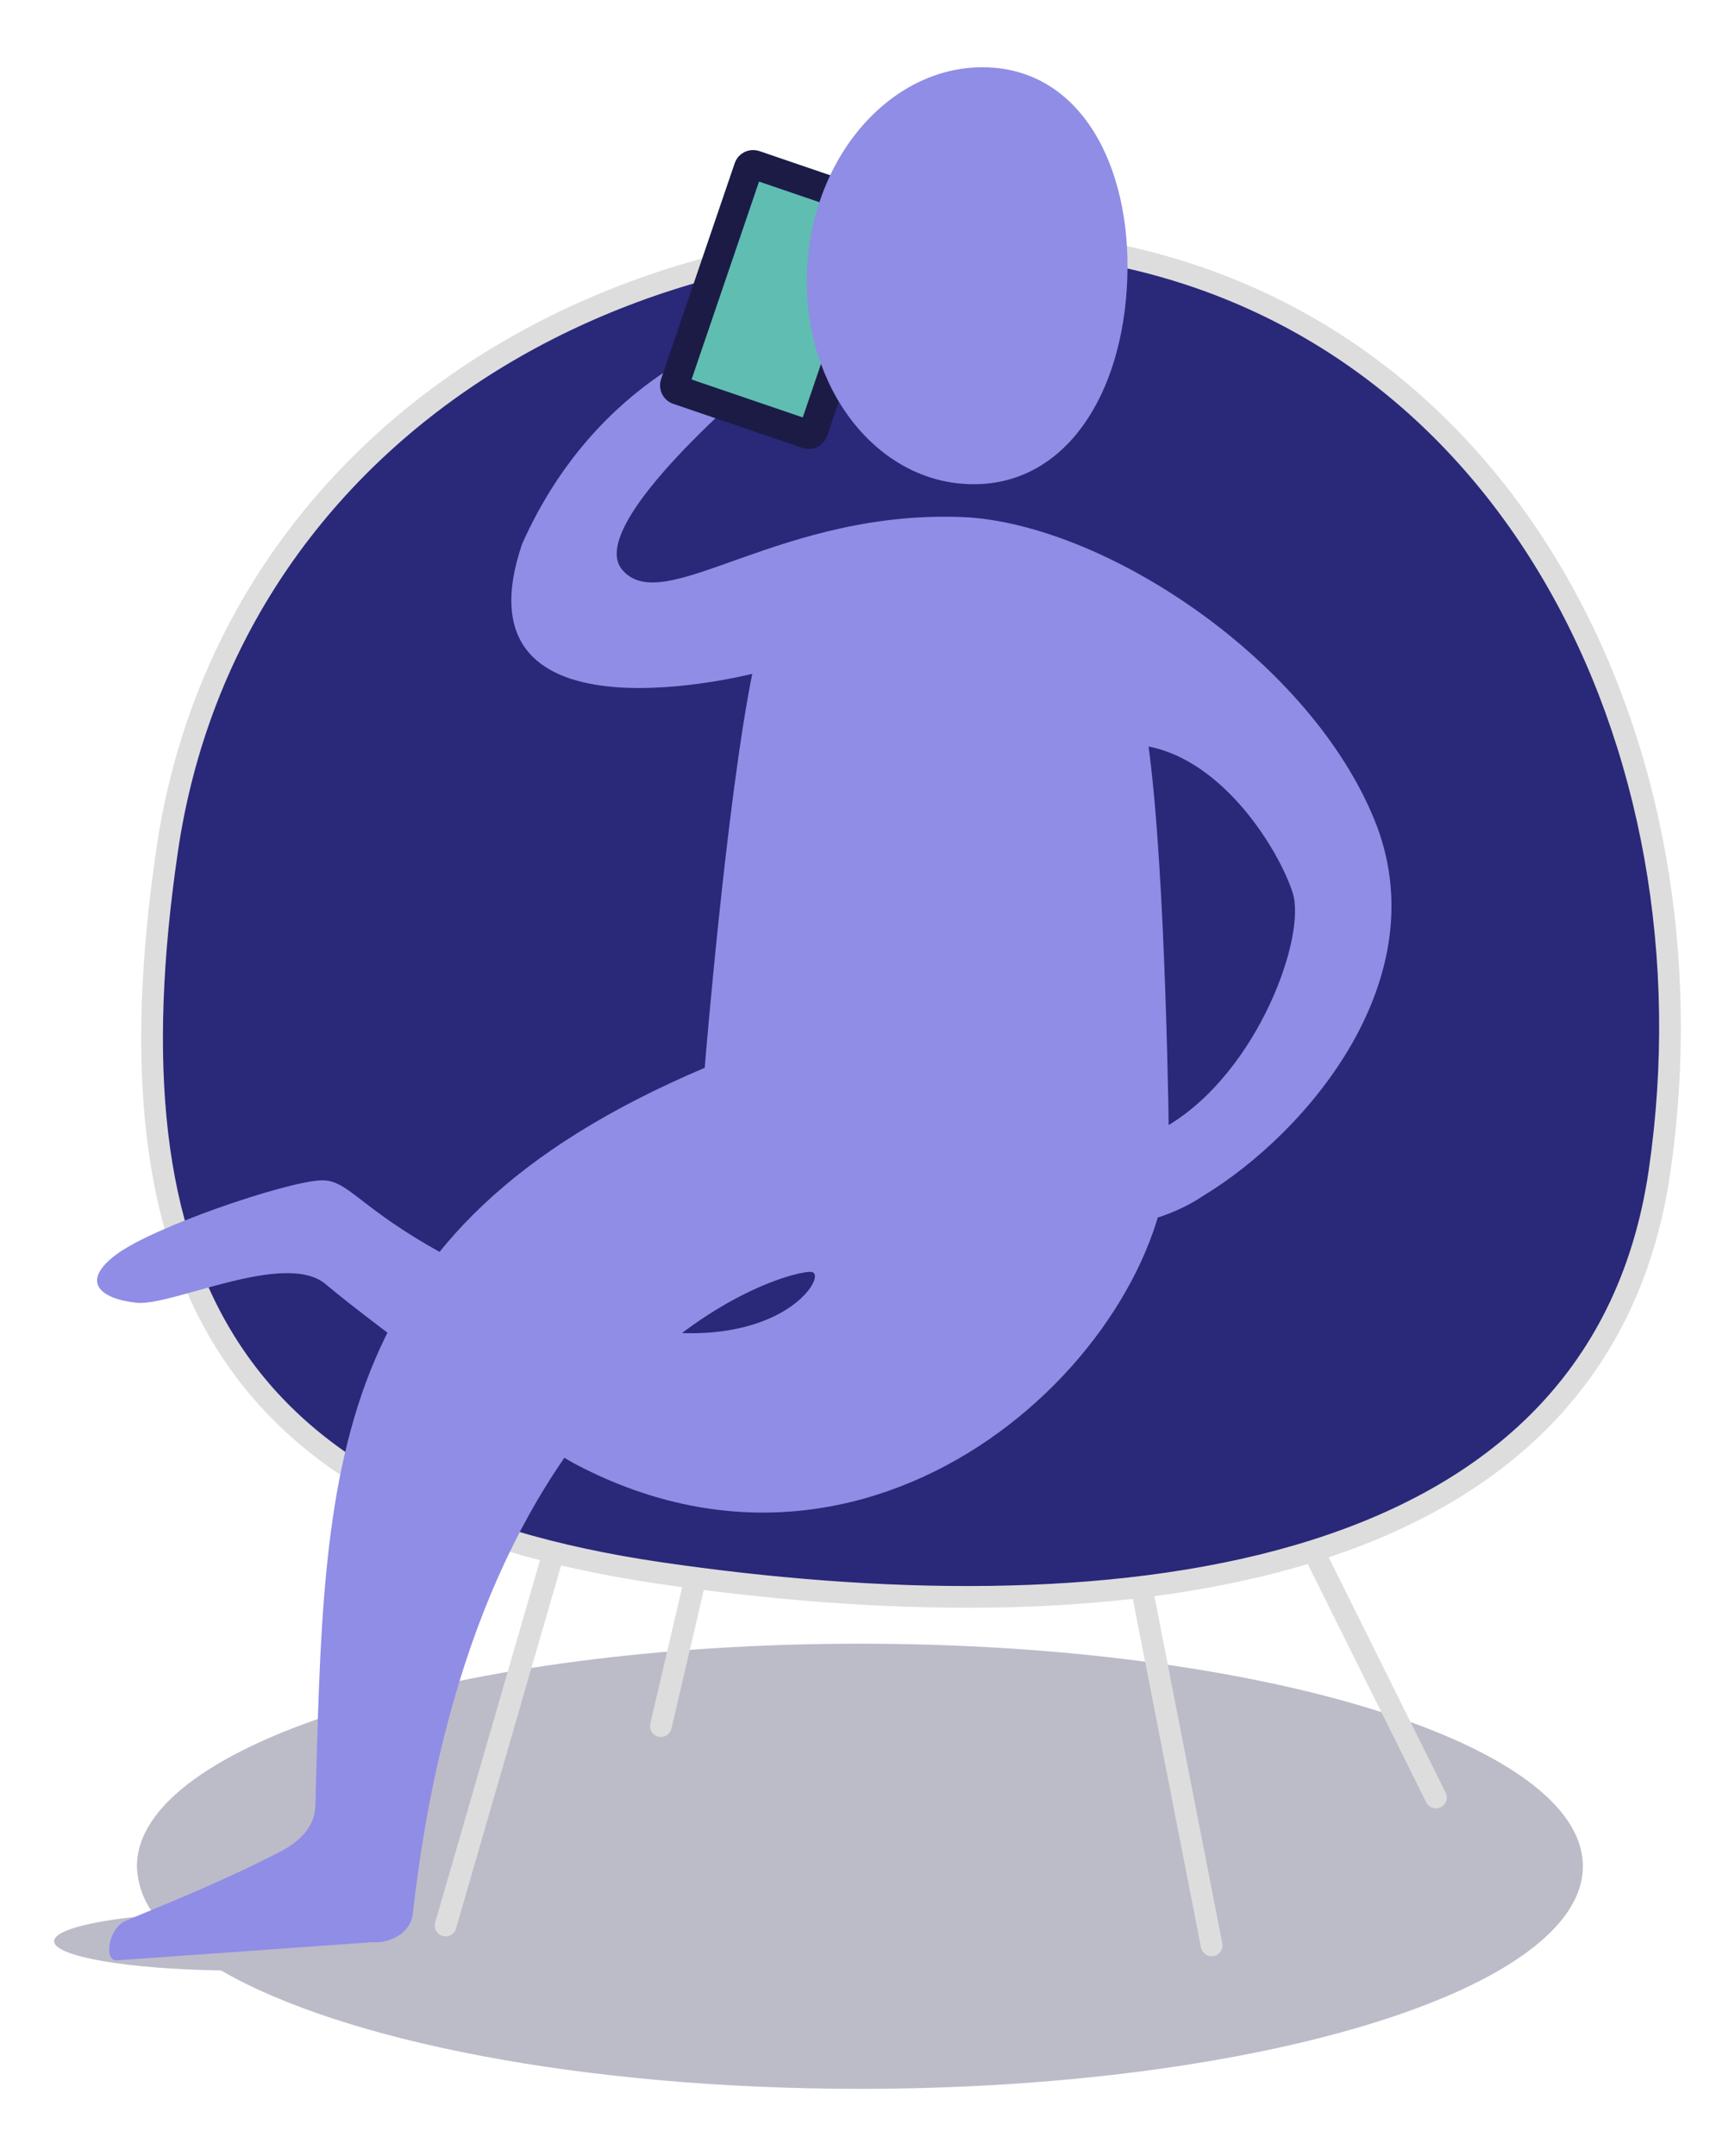
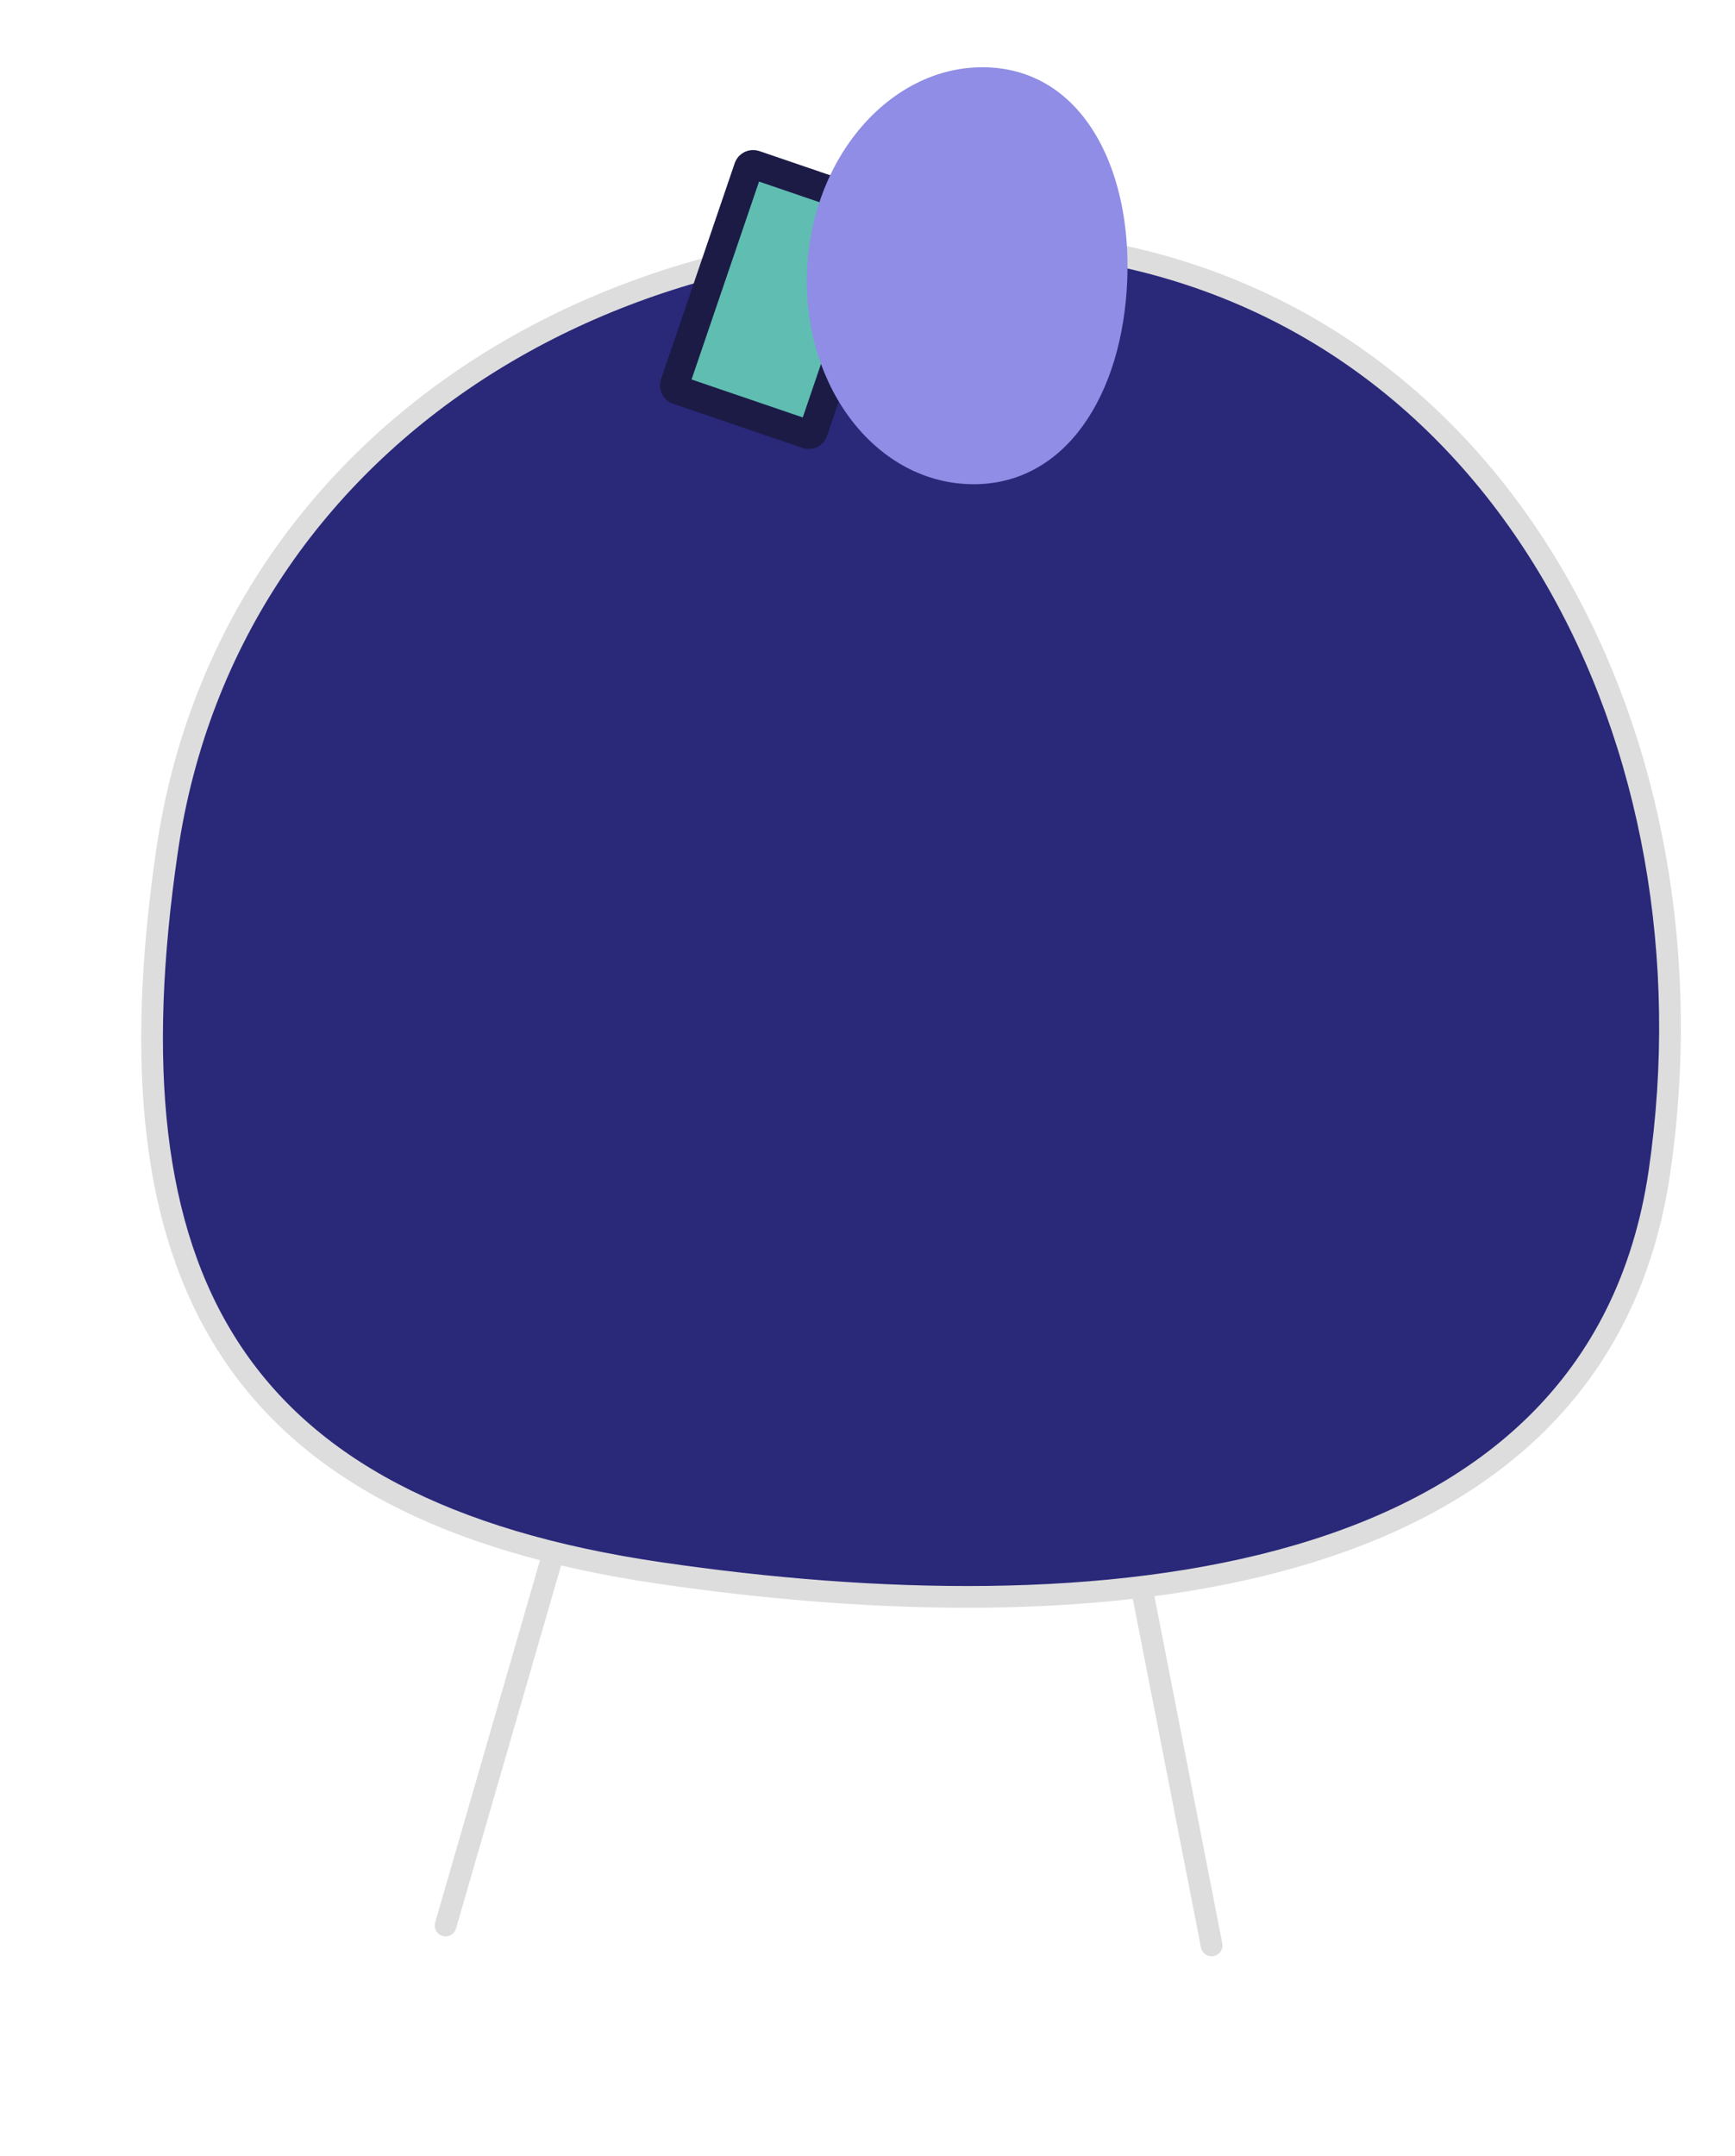
<svg xmlns="http://www.w3.org/2000/svg" version="1.1" id="Calque_1" x="0px" y="0px" viewBox="0 0 239.67 297.683" enable-background="new 0 0 239.67 297.683" xml:space="preserve">
  <g id="Groupe_17_1_" transform="translate(187.506 283.962)">
-     <path id="Tracé_22_4_" opacity="0.293" fill="#1C1B46" enable-background="new    " d="M-180.029-15.945   c0-1.577,5.648-2.94,13.876-3.61c-1.513-1.927-2.368-4.29-2.438-6.739c0-16.969,44.712-30.729,99.869-30.729   s99.869,13.76,99.869,30.729s-44.712,30.729-99.869,30.729c-38.262,0-71.483-6.625-88.253-16.346   C-169.898-12.104-180.029-13.838-180.029-15.945z" />
    <g id="Groupe_16_2_" transform="translate(13.53 0)">
      <line id="Ligne_5_2_" fill="none" stroke="#DDDDDD" stroke-width="3" stroke-linecap="round" stroke-linejoin="round" x1="-46.669" y1="-81.846" x2="-33.663" y2="-15.367" />
-       <line id="Ligne_6_2_" fill="none" stroke="#DDDDDD" stroke-width="3" stroke-linecap="round" stroke-linejoin="round" x1="-33.994" y1="-98.746" x2="-2.679" y2="-35.788" />
      <line id="Ligne_7_2_" fill="none" stroke="#DDDDDD" stroke-width="3" stroke-linecap="round" stroke-linejoin="round" x1="-121.032" y1="-81.846" x2="-139.483" y2="-18.116" />
-       <line id="Ligne_8_2_" fill="none" stroke="#DDDDDD" stroke-width="3" stroke-linecap="round" stroke-linejoin="round" x1="-97.583" y1="-97.689" x2="-109.743" y2="-45.648" />
      <g id="Groupe_15_2_">
        <path id="Tracé_23_2_" fill="#2A2879" stroke="#DDDDDD" stroke-width="3" d="M-177.956-166.526     c-8.6,58.766,8.692,91.053,68.1,99.747s129.455,3.362,138.055-55.4S7.034-241.046-52.37-249.74     C-111.774-258.435-169.356-225.29-177.956-166.526z" />
      </g>
    </g>
  </g>
-   <path id="Tracé_24_1_" fill="#8F8DE5" d="M104.523,92.886c0,0-42.248,11.133-32.4-17.785c10.47-23.511,30.03-28.846,30.03-28.846  l7.377,2.108c0,0-29.376,23.447-23.58,30.3s21.933-8.692,48.017-7.222c19.558,1.492,47.061,20.041,55.906,41.775  s-9.155,43.126-23.721,51.92c-5.662,3.9-17.285,6.616-18.352,0.427c-0.213-7.683,4.908-5.175,13.658-10.242  c12.389-7.5,19.039-26.11,17.105-32.073c-1.934-5.963-9.515-18.178-19.9-20.177c2.453,18.131,2.817,55.057,2.817,55.057  c0.1,27.122-39.164,66.531-81.943,44.043c-5.6-2.943-27.886-19.23-34.545-24.863c-5.6-4.735-21.254,3.074-26.118,2.562  s-7.94-2.819-2.817-6.659s23.3-9.988,28.168-10.242s5.543,5.839,28.4,15.645c31.768,13.634,42.35-2.5,39.509-2.994  s-46.389,10.81-55.115,88.646c-0.284,2.54-3.032,4.059-5.582,3.886l-35.394,2.51c-1.773-0.121-0.958-4.481,1.281-5.441  c4.646-1.992,12.8-5.121,21.445-9.6c2.584-1.339,4.718-3.379,4.8-6.286c1.283-46.53,0.963-79.5,53.778-101.906  c0,0,2.989-36.721,6.616-54.649" />
  <path id="Rectangle_26_1_" fill="#5FBEB1" stroke="#1C1B46" stroke-width="4" stroke-miterlimit="10" d="M111.502,59.955  L93.629,53.858c-0.352-0.12-0.54-0.502-0.42-0.854l10.178-29.835c0.12-0.352,0.502-0.54,0.854-0.42l17.873,6.097  c0.352,0.12,0.54,0.502,0.42,0.854l-10.178,29.835C112.236,59.887,111.854,60.075,111.502,59.955z" />
  <g id="Groupe_18_1_" transform="translate(291.48 260.4)">
    <path id="Tracé_25_1_" fill="#8F8DE5" d="M-158.296-193.589c13.018,0.866,21.4-10.929,22.462-26.8   c1.062-15.871-5.614-29.812-18.632-30.68c-13.018-0.868-24.426,11.297-25.484,27.17S-171.311-194.458-158.296-193.589z" />
  </g>
</svg>